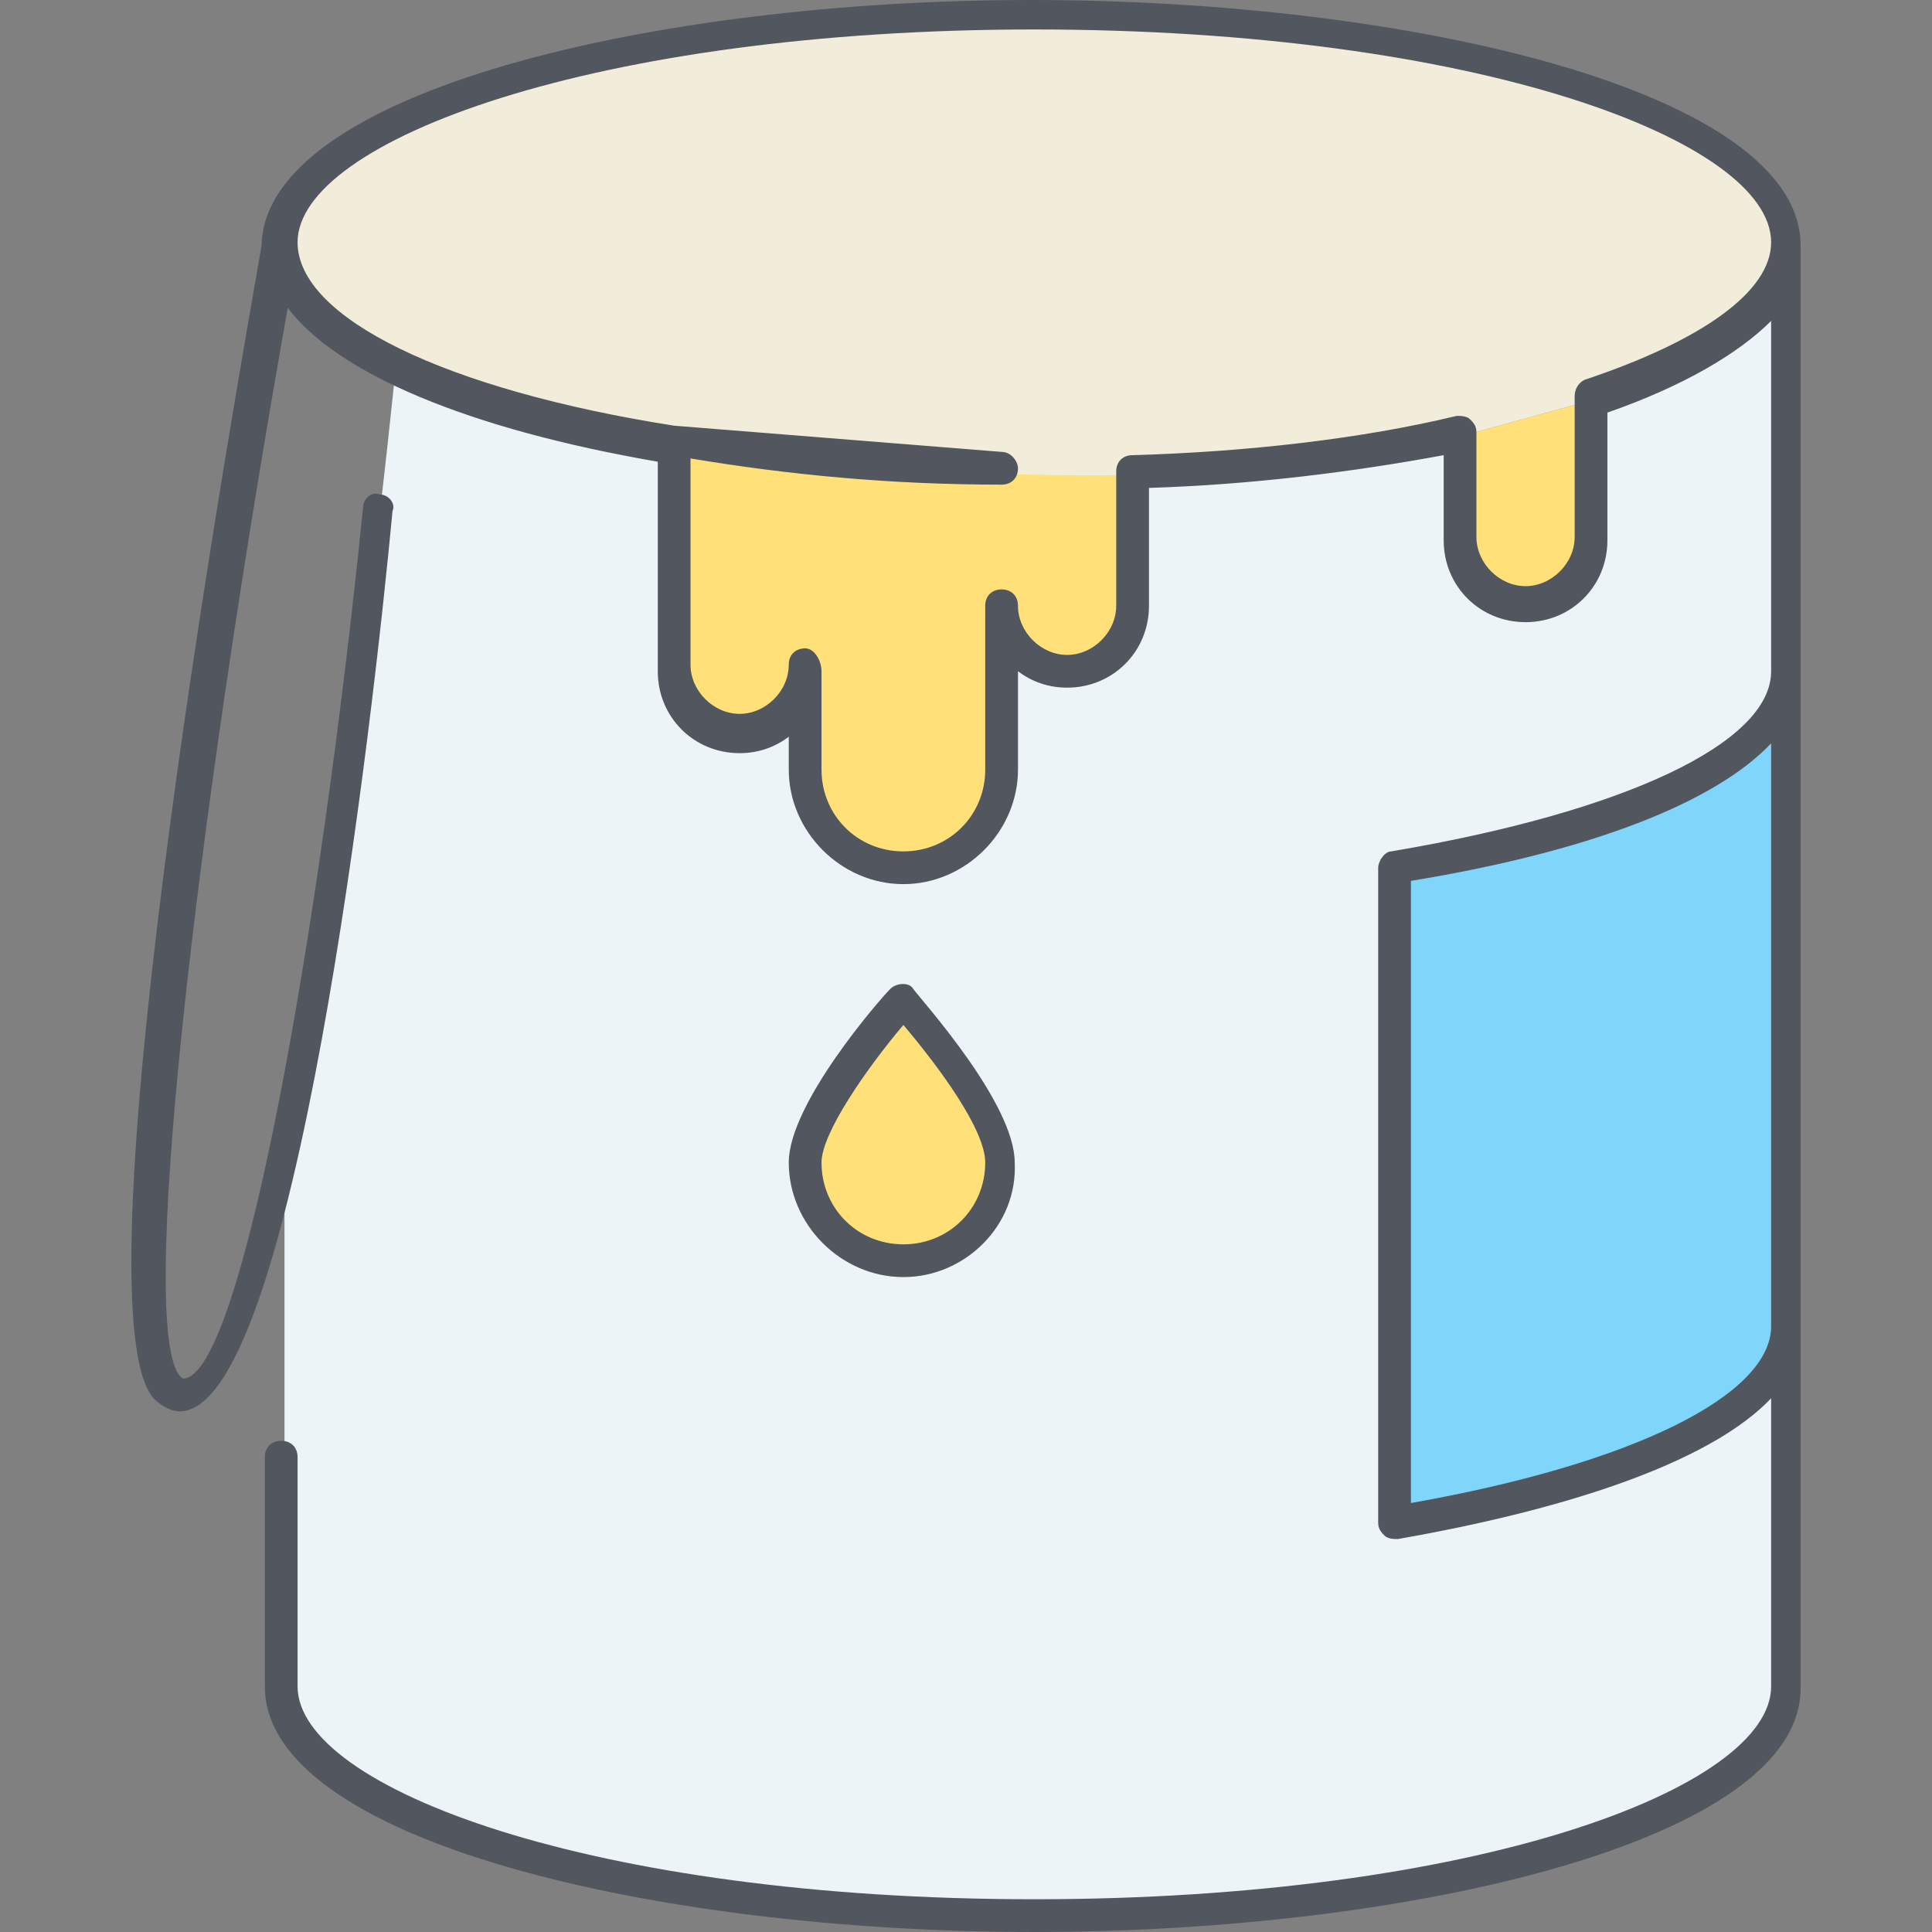
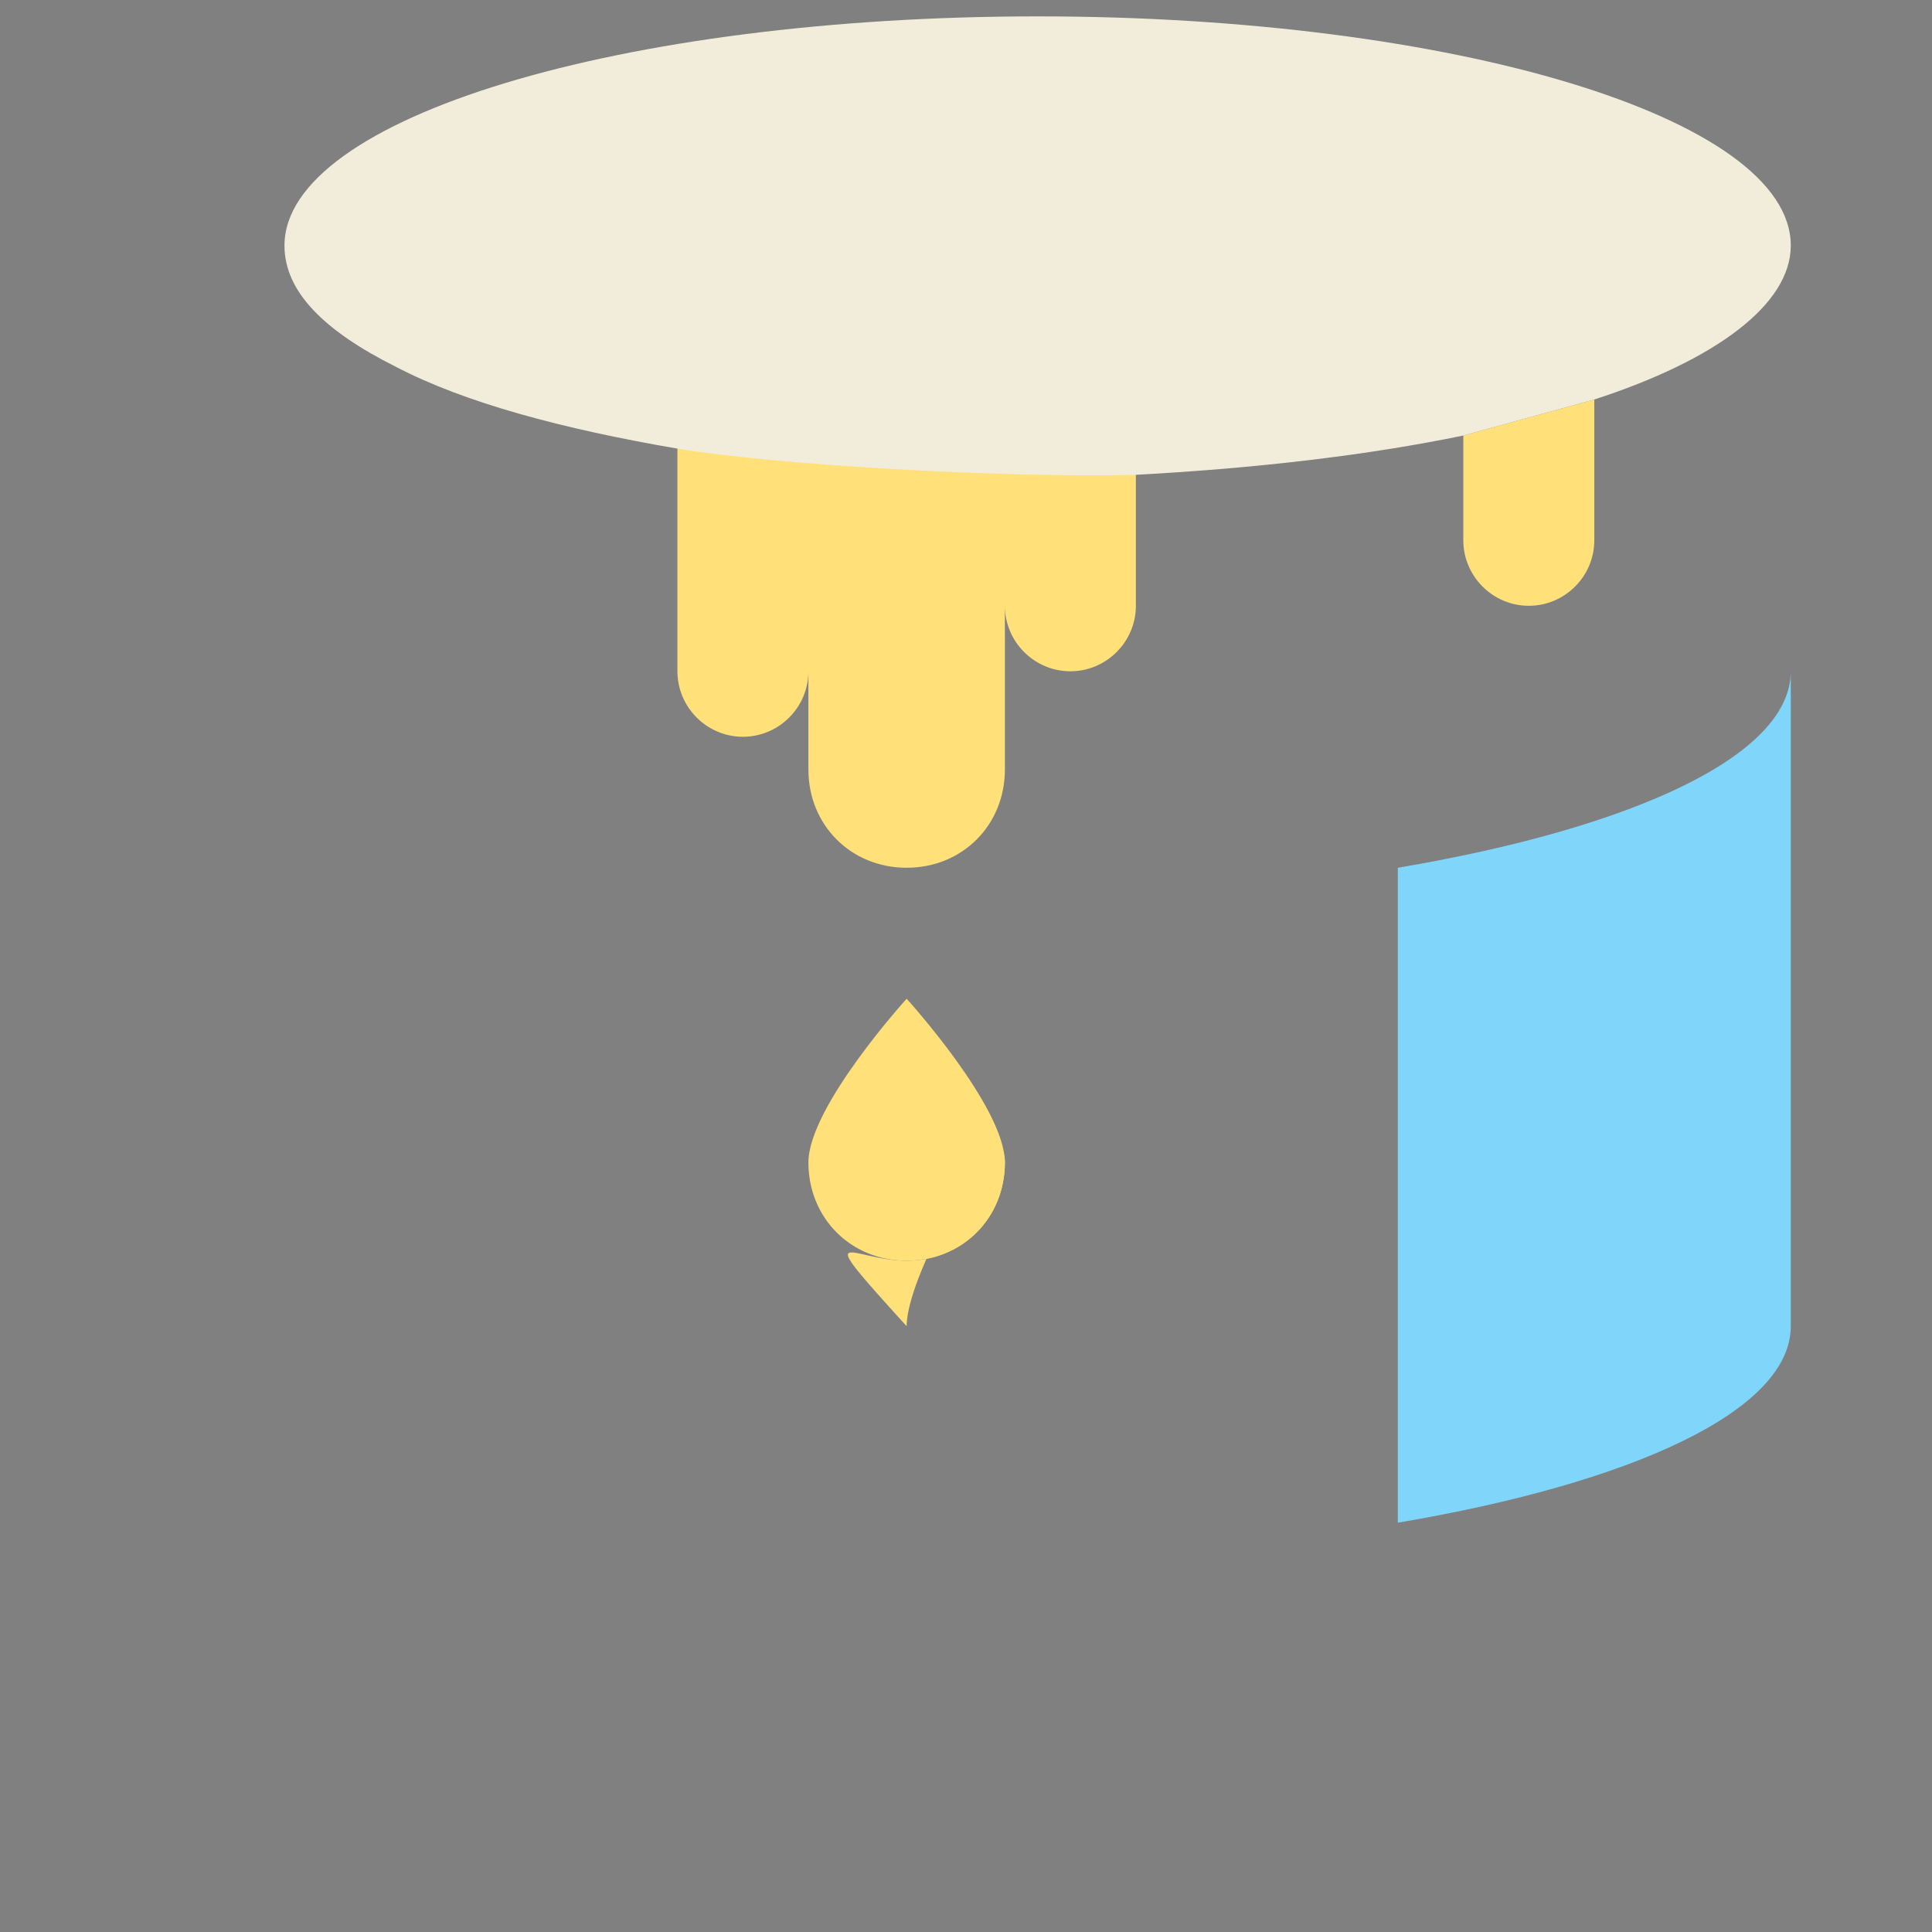
<svg xmlns="http://www.w3.org/2000/svg" version="1.1" id="Layer_1" x="0px" y="0px" viewBox="0 0 503.467 503.467" style="enable-background:new 0 0 503.467 503.467;" xml:space="preserve">
  <rect x="0" y="0" width="503.467" height="503.467" fill="#808080" stroke="none" />
  <g transform="translate(9 1)">
    <path style="fill:#FFE079;" d="M406.466,103.107V139.8c0,9.387-7.68,17.067-17.067,17.067s-17.067-7.68-17.067-17.067v-27.307   L406.466,103.107z M252.866,301.934c0,14.507-11.093,25.6-25.6,25.6c-14.507,0-25.6-11.093-25.6-25.6   c0-14.507,25.6-42.667,25.6-42.667S252.866,287.427,252.866,301.934z M287,121.88v34.987c0,9.387-7.68,17.067-17.067,17.067   s-17.067-7.68-17.067-17.067v42.667c0,14.507-11.093,25.6-25.6,25.6c-14.507,0-25.6-11.093-25.6-25.6v-25.6   c0,9.387-7.68,17.067-17.067,17.067c-9.387,0-17.067-7.68-17.067-17.067v-58.88C193.133,119.32,252.866,122.734,287,121.88z" />
-     <path style="fill:#ECF4F7;" d="M457.666,63v110.933c0,22.187-41.813,40.96-102.4,51.2V395.8c60.587-10.24,102.4-29.013,102.4-51.2   v93.867c0,33.28-87.893,59.733-196.267,59.733S65.133,471.747,65.133,438.467V301.934H64.28   c17.067-78.507,29.867-207.36,29.867-207.36c17.92,8.533,42.667,16.213,73.387,21.333v58.88c0,9.387,7.68,17.067,17.067,17.067   c9.387,0,17.067-7.68,17.067-17.067v25.6c0,14.507,11.093,25.6,25.6,25.6c14.507,0,25.6-11.093,25.6-25.6V157.72   c0,9.387,7.68,17.067,17.067,17.067S287,167.107,287,157.72v-34.987c31.573-0.853,60.587-5.12,85.333-10.24V139.8   c0,9.387,7.68,17.067,17.067,17.067s17.067-7.68,17.067-17.067v-36.693C438.04,92.867,457.666,78.36,457.666,63" />
    <path style="fill:#80D6FA;" d="M457.666,173.934V344.6c0,22.187-41.813,40.96-102.4,51.2V225.134   C415.853,214.893,457.666,196.12,457.666,173.934" />
    <path style="fill:#F2EDDA;" d="M457.666,63c0,15.36-19.627,29.867-51.2,40.107l-34.133,9.387   c-24.747,5.12-53.76,8.533-85.333,10.24c-34.133,0.853-93.867-2.56-119.467-6.827c-29.867-5.12-55.467-11.947-73.387-21.333   c-18.773-9.387-29.013-19.627-29.013-31.573c0-33.28,87.893-59.733,196.267-59.733S457.666,29.72,457.666,63" />
-     <path style="fill:#FFE079;" d="M227.266,327.534c14.507,0,25.6-11.093,25.6-25.6c0-14.507-25.6-42.667-25.6-42.667   s-25.6,28.16-25.6,42.667C201.666,316.44,212.76,327.534,227.266,327.534" />
+     <path style="fill:#FFE079;" d="M227.266,327.534c14.507,0,25.6-11.093,25.6-25.6s-25.6,28.16-25.6,42.667C201.666,316.44,212.76,327.534,227.266,327.534" />
  </g>
-   <path style="fill:#51565F;" d="M269.546,503.467c-98.987,0-200.533-23.893-200.533-64v-59.733c0-2.56,1.707-4.267,4.267-4.267  c2.56,0,4.267,1.707,4.267,4.267v59.733c0,26.453,76.8,55.467,192,55.467s192-29.013,192-55.467v-75.093  c-14.507,15.36-48.64,28.16-97.28,36.693c-0.853,0-2.56,0-3.413-0.853c-0.853-0.853-1.707-1.707-1.707-3.413V226.134  c0-1.707,1.707-4.267,3.413-4.267c60.587-10.24,98.987-28.16,98.987-46.933V83.627c-8.533,8.533-23.04,17.067-42.667,23.893v33.28  c0,11.947-9.387,21.333-21.333,21.333c-11.947,0-21.333-9.387-21.333-21.333v-22.187c-23.04,4.267-49.493,7.68-76.8,8.533v30.72  c0,11.947-9.387,21.333-21.333,21.333c-5.12,0-9.387-1.707-12.8-4.267v25.6c0,16.213-13.653,29.867-29.867,29.867  s-29.867-13.653-29.867-29.867V192c-3.413,2.56-7.68,4.267-12.8,4.267c-11.947,0-21.333-9.387-21.333-21.333V120.32  c-49.493-8.533-83.627-23.04-96.427-40.107C51.093,214.187,34.88,351.573,47.68,359.253c15.36,0,35.84-117.76,46.933-226.987  c0-2.56,2.56-4.267,4.267-3.413c2.56,0,4.267,2.56,3.413,4.267c-5.12,54.613-25.6,234.667-55.467,234.667  c-1.707,0-4.267-0.853-6.827-3.413C18.666,339.627,63.04,93.867,68.16,64c0.853-40.107,102.4-64,200.533-64  c98.987,0,200.533,23.893,200.533,64v375.467C470.08,479.574,367.68,503.467,269.546,503.467z M367.68,229.547V391.68  c58.027-10.24,93.867-28.16,93.867-46.08V193.707C447.04,209.067,414.613,221.867,367.68,229.547z M214.08,174.934v25.6  c0,11.947,9.387,21.333,21.333,21.333c11.947,0,21.333-9.387,21.333-21.333v-42.667c0-2.56,1.707-4.267,4.267-4.267  s4.267,1.707,4.267,4.267c0,6.827,5.973,12.8,12.8,12.8s12.8-5.973,12.8-12.8V122.88c0-2.56,1.707-4.267,4.267-4.267  c29.867-0.853,59.733-4.267,84.48-10.24c0.853,0,2.56,0,3.413,0.853c0.853,0.853,1.707,1.707,1.707,3.413v27.307  c0,6.827,5.973,12.8,12.8,12.8s12.8-5.973,12.8-12.8v-36.693c0-1.707,0.853-3.413,2.56-4.267c30.72-10.24,48.64-23.04,48.64-35.84  c0-26.453-76.8-55.467-192-55.467c-114.347,0-192,29.013-192,55.467l0,0c0,19.627,38.4,38.4,98.133,47.787l85.333,6.827  c2.56,0,4.267,2.56,4.267,4.267c0,2.56-1.707,4.267-4.267,4.267l0,0c-29.013,0-55.467-2.56-81.067-6.827v53.76  c0,6.827,5.973,12.8,12.8,12.8s12.8-5.973,12.8-12.8c0-2.56,1.707-4.267,4.267-4.267S214.08,172.374,214.08,174.934z M235.413,332.8  c-16.213,0-29.867-13.653-29.867-29.867c0-15.36,23.893-42.667,26.453-45.227c1.707-1.707,5.12-1.707,5.973,0  c2.56,3.413,26.453,29.867,26.453,45.227C265.28,319.147,251.626,332.8,235.413,332.8z M235.413,267.094  c-9.387,11.093-21.333,28.16-21.333,35.84c0,11.947,9.387,21.333,21.333,21.333c11.947,0,21.333-9.387,21.333-21.333  C256.746,294.4,244.8,278.187,235.413,267.094z" />
  <g>
</g>
  <g>
</g>
  <g>
</g>
  <g>
</g>
  <g>
</g>
  <g>
</g>
  <g>
</g>
  <g>
</g>
  <g>
</g>
  <g>
</g>
  <g>
</g>
  <g>
</g>
  <g>
</g>
  <g>
</g>
  <g>
</g>
</svg>